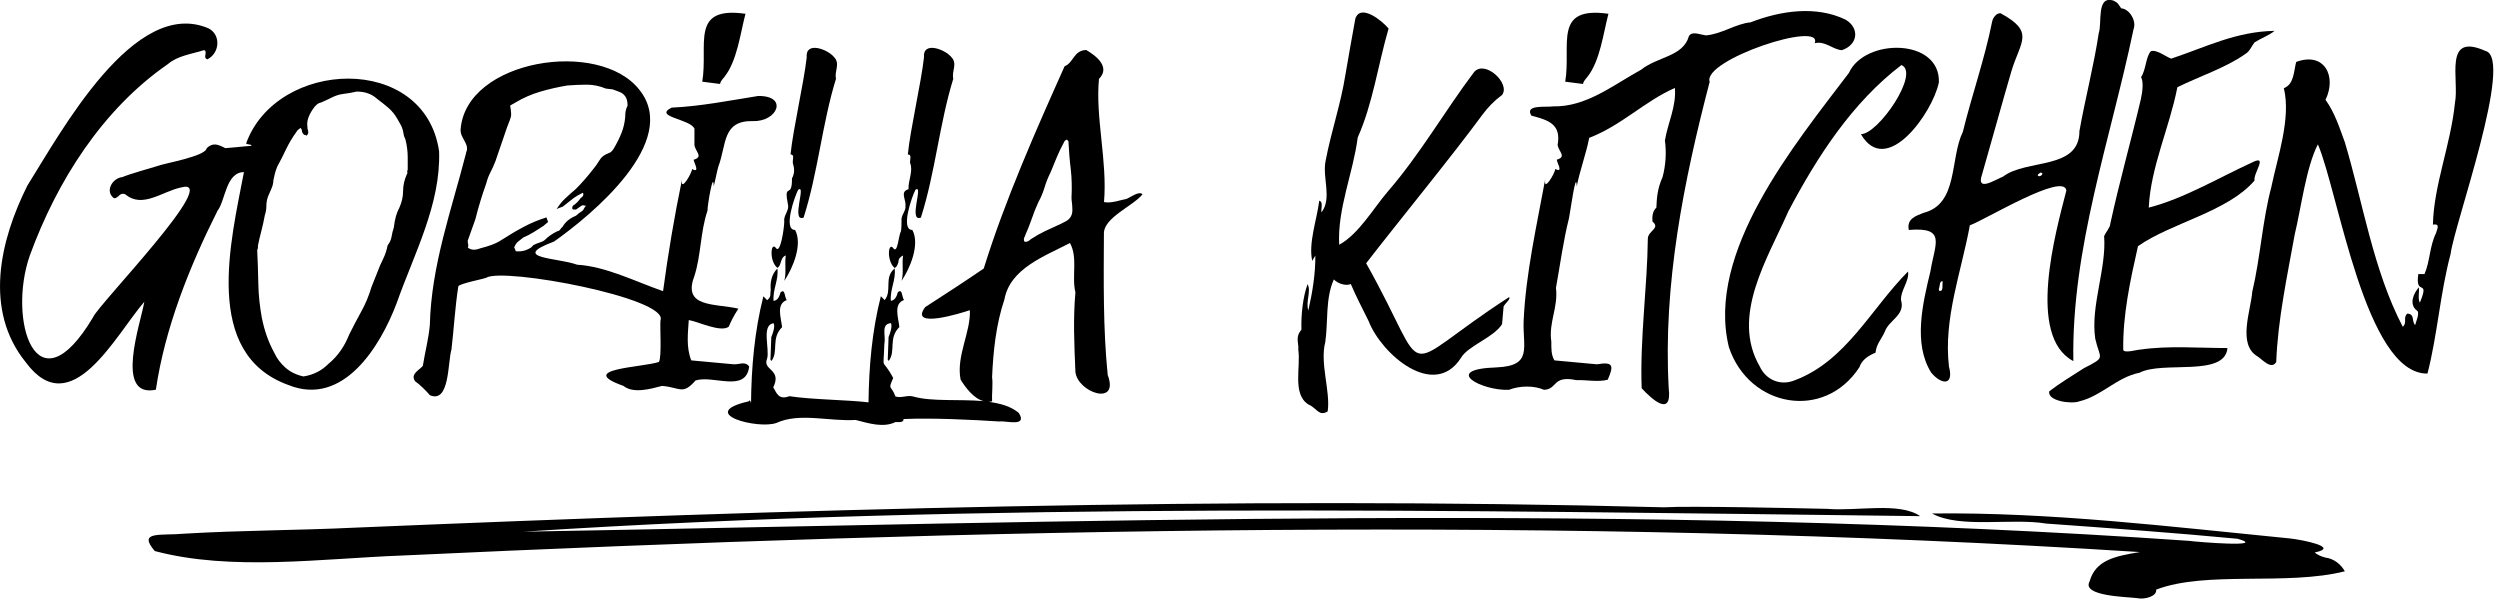
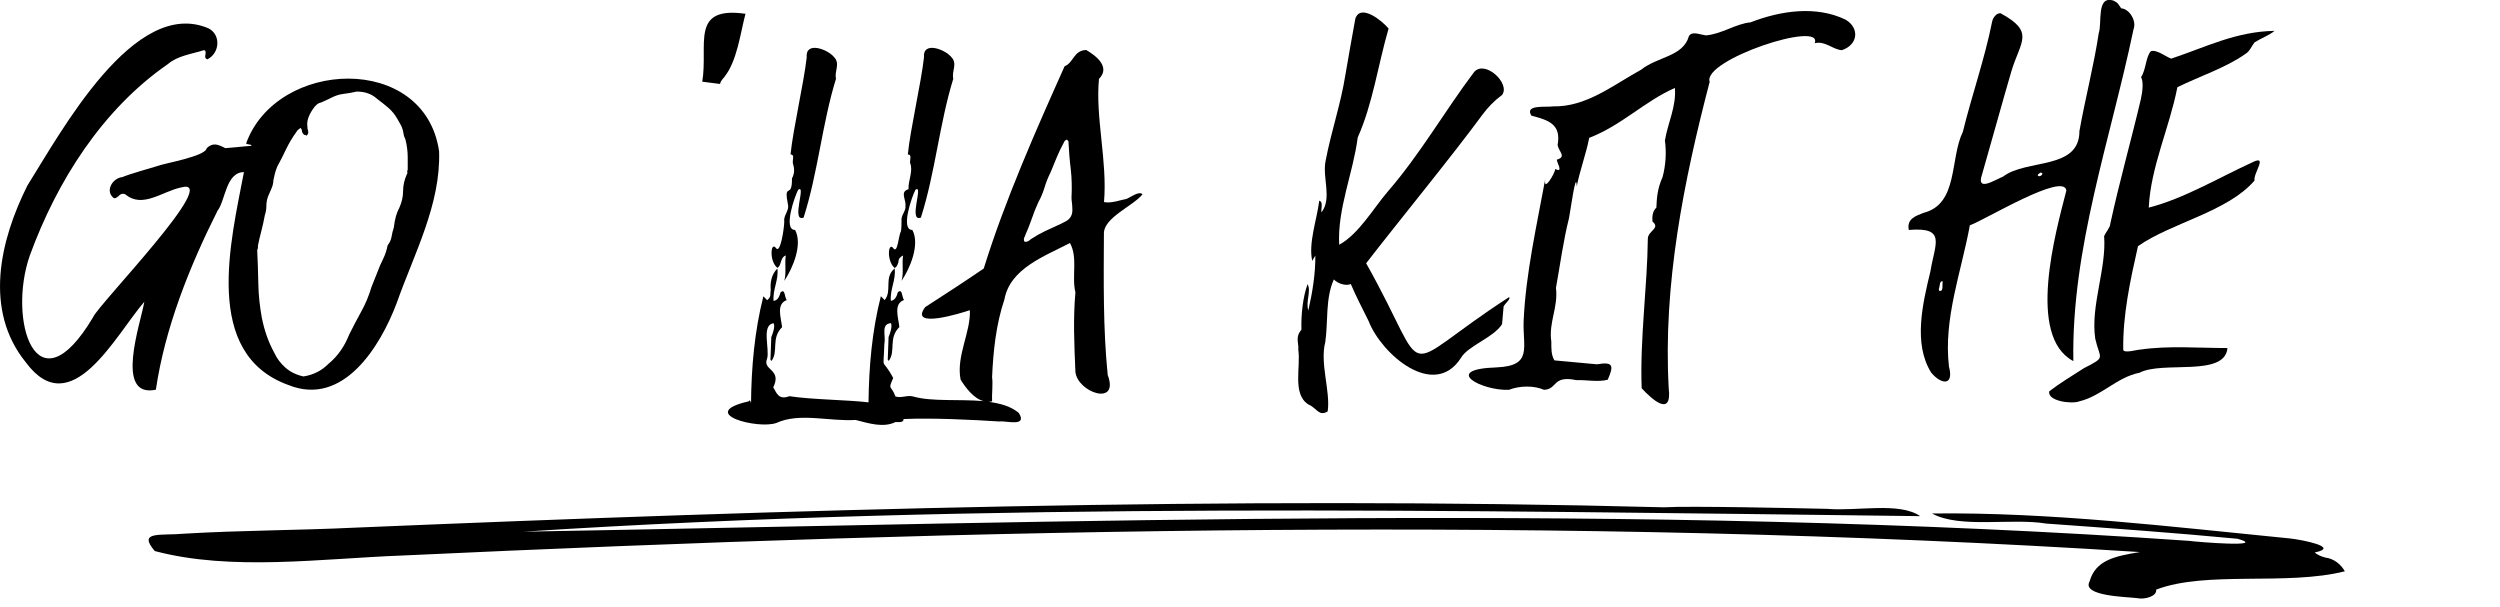
<svg xmlns="http://www.w3.org/2000/svg" width="243" height="59" viewBox="0 0 243 59" fill="none">
  <g clip-path="url(#clip0_411_1299)">
    <path d="M226 54.19C225.56 54.07 225.23 53.91 224.99 53.7C227.55 53.18 223.63 52.45 222.61 52.34C211.08 51.21 199.39 49.77 187.79 49.91C190.49 51.4 195.51 50.33 198.88 50.89C204.99 51.33 211.4 51.79 217.5 52.37C220.51 53.23 213.62 52.69 212.77 52.57C158.94 48.83 104.67 50.73 50.86 51.68C95.82 48.77 141.66 49.63 186.64 50.17C184.65 48.77 180.47 49.71 177.61 49.46C174.88 49.4 164.14 49.16 161.74 49.31C119.38 48.2 76.78 49.52 34.44 51.29C29.04 51.55 23.31 51.55 17.97 51.87C15.59 52.09 13.35 51.57 15.04 53.56C22.46 55.54 31.28 54.29 39.02 54C95.1 51.39 152.04 50.09 208 53.66C205.53 54.06 203.69 54.46 203.11 56.51C202.29 57.96 206.77 58.01 207.74 58.14C208.46 58.3 209.68 57.96 209.58 57.31C214.46 55.45 222.24 56.96 227.92 55.53C227.56 54.9 226.92 54.31 226.01 54.19H226Z" fill="black" />
-     <path d="M220.8 18.08C219.9 21.43 219.72 24.99 218.92 28.36C218.78 30.2 217.47 33.46 219.41 34.63C219.86 34.89 220.76 36 221.25 35.19C221.4 31.07 222.33 26.78 223.05 22.77C223.65 20.32 224.16 16.21 225.3 14.03C227.29 18.65 229.91 36.4 235.95 36.31C236.92 32.56 237.18 28.5 238.2 24.68C238.53 21.9 244.41 5.62 241.58 4.95C237.44 3.1 239.07 7.73 238.62 10.01C238.21 14.08 236.56 18 236.48 21.83C237.22 21.72 236.89 22.24 236.78 22.66C236.15 23.94 236.2 25.41 235.66 26.64H235.06C234.72 28.91 236.22 26.96 235.21 29.42C235.01 29.08 235.15 28.4 235.13 27.92C234.6 28.48 234.13 29.56 234.9 30.17C235.27 30.33 234.81 31.33 234.75 31.6C234.38 31.2 234.75 30.54 234 30.48C233.53 30.88 234.02 31.36 233.55 31.76C230.69 26.31 229.67 19.67 227.92 13.83C227.39 12.4 226.95 10.97 226.04 9.7C227.15 7.43 225.94 5 223.19 6.02C222.95 6.89 223 8.19 221.99 8.57C222.7 11.5 221.39 15.22 220.79 18.1L220.8 18.08Z" fill="black" />
    <path d="M74.91 28.24C74.83 28.65 75.01 28.8 74.57 29.18L74.2 28.8C73.34 32.2 73.03 35.71 73 39.23C73 39.11 72.9 38.77 72.77 39.01C67.64 40.19 73.7 41.76 75.47 41.11C77.7 40.08 80.61 40.98 83.16 40.82C84.42 41.14 85.86 41.61 87.05 41.02C87.29 41.02 87.84 41.12 87.83 40.73C90.56 40.61 94.42 40.79 97.16 40.97C97.76 40.87 99.91 41.54 99.03 40.14C98.29 39.51 97.25 39.21 96.09 39.06C96.2 39.06 96.31 39.04 96.43 39.01C96.39 38.37 96.53 37.28 96.43 36.68C96.54 34.13 96.81 31.55 97.63 29.1C98.18 26.09 101.55 24.9 104 23.62C104.79 25.04 104.15 26.86 104.53 28.42C104.3 30.98 104.42 33.6 104.53 36.15C104.75 38.16 108.83 39.54 107.67 36.45C107.21 31.92 107.28 27.25 107.3 22.72C107.26 21.14 110.16 20.02 111.05 18.89C110.72 18.51 109.81 19.23 109.48 19.34C109.02 19.41 107.98 19.8 107.31 19.64C107.65 15.65 106.46 11.43 106.82 7.67C107.95 6.53 106.58 5.44 105.58 4.86C104.35 4.89 104.36 6.1 103.48 6.44C100.75 12.53 97.68 19.45 95.62 26.1C94.04 27.19 91.53 28.82 89.93 29.85C88.29 32.04 93.48 30.42 94.27 30.15C94.37 32.29 92.92 34.61 93.37 36.9C93.86 37.69 94.65 38.74 95.6 38.99C93.26 38.78 90.55 39.06 88.77 38.54C88.14 38.38 87.65 38.72 87.04 38.54C86.59 37.33 86.28 37.99 86.82 36.74C85.64 34.55 85.87 36.33 85.96 33.4C86.13 32.68 85.58 31.48 86.6 31.41C86.76 31.75 86.5 32.44 86.37 32.76L86.29 34.94C86.29 35.05 86.37 34.98 86.37 35.09C87.11 34.18 86.31 32.87 87.42 31.79C87.32 30.86 86.82 29.54 87.87 29.16C87.64 28.86 87.73 28 87.27 28.41C87.16 28.77 87.03 29.18 86.59 29.24C86.49 28.14 87.11 27.17 86.96 26.09C85.88 26.99 86.75 28.24 85.99 29.17L85.62 28.79C84.76 32.16 84.46 35.63 84.42 39.11C82.37 38.86 78.93 38.85 76.73 38.51C75.64 38.92 75.48 38.15 75.16 37.65C76.04 35.86 74.08 36.01 74.56 34.87C74.84 33.92 73.97 31.57 75.2 31.42C75.36 31.76 75.1 32.45 74.97 32.77L74.89 34.95C74.89 35.06 74.97 34.99 74.97 35.1C75.71 34.19 74.91 32.88 76.02 31.8C75.92 30.87 75.42 29.55 76.47 29.17C76.24 28.87 76.33 28.01 75.87 28.42C75.76 28.78 75.63 29.19 75.19 29.25C75.09 28.15 75.71 27.18 75.56 26.1C74.96 26.7 74.85 27.49 74.92 28.24H74.91ZM99.65 22.87C99.9 22.32 100.11 21.78 100.29 21.26C100.46 20.74 100.68 20.2 100.93 19.65C101.18 19.2 101.38 18.72 101.53 18.22C101.68 17.72 101.88 17.22 102.13 16.72C102.33 16.22 102.53 15.73 102.73 15.26C102.93 14.78 103.15 14.32 103.4 13.87C103.45 13.72 103.55 13.62 103.7 13.57L103.85 13.72C103.9 14.67 103.97 15.58 104.08 16.46C104.18 17.33 104.2 18.25 104.15 19.2C104.15 19.35 104.16 19.51 104.19 19.69C104.21 19.87 104.23 20.05 104.23 20.25C104.28 20.85 104.06 21.28 103.56 21.53L103.11 21.76C102.56 22.01 102.05 22.25 101.57 22.47C101.09 22.7 100.63 22.96 100.18 23.26C99.98 23.46 99.78 23.54 99.58 23.49C99.48 23.34 99.5 23.14 99.66 22.89L99.65 22.87Z" fill="black" />
    <path d="M126.19 33.98C126.46 35.62 125.58 38.3 127.17 39.31C127.98 39.64 128.19 40.52 129.05 39.99C129.34 38.05 128.27 35.31 128.82 33.24C129.1 31.24 128.82 29 129.65 27.16C130.05 27.59 130.83 27.81 131.3 27.61C131.83 28.88 132.44 29.98 133.03 31.21C134.3 34.46 139.38 38.83 141.99 34.81C142.66 33.61 145.16 32.84 146 31.51L146.15 29.79C146.26 29.53 146.92 28.99 146.67 28.89C135.36 36.21 139.35 37.25 132.79 25.59C135.86 21.61 141.2 15.1 144.12 11.11C144.64 10.42 145.27 9.76 146 9.23C146.84 8.13 144.37 5.81 143.3 6.98C140.42 10.8 138.06 14.96 134.9 18.61C133.45 20.3 132.1 22.72 130.17 23.79C129.98 20.3 131.53 16.82 131.97 13.36C133.43 10.12 133.96 6.22 134.97 2.78C134.4 2.06 132.25 0.3 131.74 1.81C131.49 3.15 131 5.93 130.77 7.29C130.32 10.13 129.4 12.75 128.86 15.58C128.49 17.23 129.51 19.25 128.45 20.64C128.37 20.34 128.66 19.61 128.23 19.51C128 21.36 127.16 23.65 127.55 25.36L127.85 24.84C127.87 26.6 127.56 28.48 127.17 30.17C126.89 29.33 127.47 28.31 127.1 27.62C126.64 28.84 126.45 30.64 126.5 32.05C125.88 32.77 126.24 33.26 126.2 34L126.19 33.98Z" fill="black" />
    <path d="M145.47 35.71C140.04 35.89 144.05 38.01 146.67 37.89C147.71 37.48 149.11 37.46 150.08 37.89C151.42 37.83 150.85 36.46 153.23 36.95C154.18 36.91 155.31 37.16 156.27 36.91C156.88 35.53 156.82 35.14 155.22 35.41L151.09 35.03C150.76 34.49 150.79 33.81 150.79 33.23C150.51 31.31 151.47 29.92 151.24 27.98C151.64 25.77 151.95 23.41 152.51 21.19C152.62 20.69 153.2 16.35 153.26 18.12C153.54 16.63 154.17 14.97 154.47 13.4C157.64 12.18 159.88 9.82 162.8 8.55C162.95 10.34 162.12 11.92 161.83 13.65C161.99 14.83 161.91 16.06 161.6 17.22C161.1 18.33 161.04 19.21 161 20.18C160.62 20.53 160.58 21.05 160.62 21.53C161.42 22.21 160.21 22.4 160.17 23.18C160.12 27.86 159.39 32.92 159.57 37.74C160.54 38.79 162.54 40.62 162.2 37.74C161.64 27.68 163.65 17.64 166.18 7.95C165.44 5.83 177.27 1.92 176.39 4.2C177.41 3.95 178.08 4.79 179.02 4.88C180.61 4.36 180.77 2.72 179.39 1.91C176.53 0.53 173.09 1.03 170.16 2.17C168.7 2.31 167.36 3.31 165.81 3.44C165.17 3.35 164.44 3 164.16 3.52C163.59 5.52 161.12 5.49 159.51 6.78C156.74 8.3 154.18 10.41 150.95 10.34C150.28 10.45 148.16 10.13 148.85 11.24C150.52 11.68 151.77 12.07 151.4 14.09C151.5 14.75 152.31 15.23 151.32 15.52C151.34 15.84 151.99 16.85 151.17 16.42C151.17 16.8 149.99 18.8 150.2 17.4C149.37 21.91 148.31 26.58 148.1 31.13C147.98 33.77 149.03 35.56 145.47 35.71Z" fill="black" />
    <path d="M185.54 22.35C189.23 22.05 188.07 23.68 187.64 26.36C186.9 29.43 185.93 33.4 187.72 36.23C188.71 37.4 189.94 37.52 189.44 35.63C188.89 30.97 190.64 26.43 191.47 21.9C192.88 21.41 200.63 16.68 200.85 18.52C199.8 22.6 196.97 32.7 201.53 35.1C201.33 24.16 205.14 13.56 207.38 2.84C207.7 2.04 206.98 0.86 206.18 0.81C205.78 0.26 205.94 0.33 205.43 0.06C203.74 -0.48 204.34 2.26 204 3.21C203.51 6.45 202.69 9.53 202.12 12.74C202.13 16.56 196.96 15.42 194.69 17.17C193.85 17.51 192.05 18.7 192.66 16.94C193.31 14.71 194.87 9.06 195.51 6.92C196.39 3.99 197.82 3.12 194.46 1.29C194.05 1.24 193.71 1.74 193.64 2.08C192.91 5.74 191.68 9.19 190.79 12.81C189.51 15.44 190.37 19.84 186.96 20.69C186.22 20.99 185.33 21.25 185.53 22.34L185.54 22.35ZM198.3 16.8C198.35 16.75 198.42 16.77 198.53 16.87C198.41 17.31 197.73 17.12 198.3 16.8ZM188.47 28.05C188.55 27.9 188.51 27.21 188.84 27.37C188.75 27.61 188.94 28.35 188.54 28.27C188.43 28.28 188.47 28.11 188.46 28.04L188.47 28.05Z" fill="black" />
-     <path d="M179.72 7.08C174.42 14.07 165.78 24.52 168.05 33.75C170.01 39.61 177.32 40.93 180.73 35.7C180.97 34.97 181.62 34.56 182.3 34.28C182.39 33.42 182.89 32.95 183.2 32.25C183.59 31.1 185.22 30.65 184.78 29.17C184.71 28.25 185.61 27.32 185.46 26.39C181.85 30.02 179.43 35.11 174.43 36.97C173.09 37.52 171.66 36.95 171.05 35.62C168.21 30.74 171.81 25.13 173.83 20.54C176.63 15.23 180.04 9.96 184.82 6.32C186.66 7.09 182.54 13.07 180.88 13.04C183.35 17.31 187.85 10.97 188.46 8.01C188.61 3.71 181.29 3.68 179.72 7.07V7.08Z" fill="black" />
    <path d="M208.12 9.52C207.15 13.65 206.03 17.57 205.12 21.75C205.12 22.09 204.65 22.63 204.52 22.95C204.77 26.09 203.18 29.75 203.66 32.93C204.11 34.94 204.77 34.66 202.57 35.78C201.49 36.47 200.22 37.24 199.19 38.03C198.97 38.99 201.38 39.3 202.11 39.01C204.26 38.5 205.75 36.67 207.96 36.23C210.22 35.04 216.26 36.69 216.51 33.83C213.72 33.83 210.78 33.58 208.03 33.98C207.8 33.97 206.38 34.39 206.38 33.98C206.33 30.62 207.05 27.3 207.81 23.93C211.02 21.66 216.51 20.61 219.14 17.55C218.99 16.88 220.46 15.04 218.99 15.75C215.74 17.23 212.3 19.3 208.86 20.18C209.04 16.24 210.88 12.4 211.64 8.48C213.71 7.45 216.37 6.58 218.24 5.25C218.67 5.01 218.84 4.5 219.14 4.12C219.8 3.7 220.56 3.44 221.09 3C217.33 3.06 214.41 4.58 211.04 5.7C210.56 5.54 209.57 4.75 209.05 4.99C208.55 5.59 208.6 6.77 208.11 7.5C208.38 7.94 208.23 9.04 208.11 9.53L208.12 9.52Z" fill="black" />
    <path d="M14.03 29.33C13.66 31.46 11.09 38.73 15.15 37.88C16.04 31.84 18.43 25.89 21.15 20.47C21.9 19.54 21.95 16.73 23.71 16.73C22.44 23.42 19.63 34.41 28.05 37.43C33.34 39.55 36.95 33.72 38.55 29.48C40.23 24.71 42.86 19.86 42.68 14.7C41.28 5.1 26.87 5.73 23.92 13.95C24.23 14.13 24.31 13.95 24.46 14.17L21.89 14.4C21.13 13.99 20.67 13.86 20.09 14.4C20.01 15.2 15.89 15.89 15.36 16.12C14.84 16.28 12.34 16.99 11.91 17.21C10.93 17.3 10.16 18.59 11.08 19.27C11.56 19.28 11.61 18.63 12.2 18.9C13.84 20.28 15.78 18.61 17.56 18.23C21.79 17.03 9.51 29.65 9.05 30.83C3.49 40.19 0.72 31.03 2.9 24.83C5.55 17.57 9.98 10.61 16.33 6.22C17.26 5.42 18.64 5.25 19.85 4.87C20.22 5.07 19.68 5.6 20.15 5.77C21.34 5.19 21.51 3.43 20.3 2.77C13.06 -0.39 5.89 12.91 2.66 18.04C-0.01 23.37 -1.6 30.15 2.51 35.22C6.92 41.18 11.23 32.56 14.03 29.33ZM25.06 23.93C25.16 23.43 25.27 22.94 25.4 22.47C25.52 22 25.64 21.48 25.74 20.93C25.84 20.63 25.89 20.33 25.89 20.03C25.89 19.73 25.94 19.43 26.04 19.13C26.14 18.88 26.25 18.62 26.38 18.34C26.5 18.07 26.57 17.8 26.57 17.55C26.62 17.3 26.67 17.07 26.72 16.87C26.77 16.67 26.85 16.45 26.95 16.19C27.25 15.64 27.54 15.08 27.81 14.5C28.09 13.92 28.42 13.36 28.82 12.81C28.87 12.71 28.92 12.65 28.97 12.62C29.02 12.6 29.09 12.53 29.2 12.43C29.3 12.53 29.35 12.63 29.35 12.73C29.35 12.83 29.4 12.93 29.5 13.03C29.5 13.08 29.54 13.11 29.61 13.11C29.68 13.11 29.75 13.14 29.8 13.19C29.95 13.04 30 12.89 29.95 12.74C29.9 12.59 29.87 12.41 29.87 12.21C29.82 11.76 29.99 11.24 30.39 10.64C30.64 10.24 30.92 10.01 31.22 9.96L32.05 9.58C32.5 9.33 32.94 9.18 33.36 9.13C33.78 9.08 34.22 9.01 34.67 8.9C35.47 8.9 36.12 9.13 36.62 9.58C37.02 9.88 37.4 10.18 37.75 10.48C38.1 10.78 38.4 11.16 38.65 11.6L39.03 12.28C39.13 12.53 39.19 12.76 39.22 12.96C39.24 13.16 39.31 13.36 39.41 13.56C39.56 14.16 39.63 14.74 39.63 15.28V16.48C39.58 16.58 39.57 16.67 39.59 16.74C39.61 16.82 39.6 16.88 39.55 16.93C39.3 17.48 39.18 18.03 39.18 18.58C39.18 19.13 39.05 19.68 38.8 20.23C38.55 20.68 38.37 21.31 38.28 22.11C38.18 22.41 38.11 22.71 38.06 23.01C38.01 23.31 37.88 23.59 37.68 23.84C37.58 24.34 37.43 24.79 37.23 25.19C37.03 25.59 36.85 25.99 36.71 26.39C36.61 26.64 36.51 26.89 36.41 27.14C36.31 27.39 36.21 27.64 36.11 27.89C35.86 28.74 35.53 29.53 35.13 30.25C34.73 30.98 34.33 31.74 33.93 32.54C33.48 33.69 32.81 34.64 31.9 35.39C31.25 36.04 30.45 36.44 29.5 36.59C28.8 36.44 28.21 36.15 27.74 35.73C27.26 35.31 26.9 34.82 26.65 34.27C26.1 33.27 25.7 32.14 25.45 30.89C25.25 29.79 25.13 28.69 25.11 27.59C25.09 26.49 25.05 25.39 25 24.29C25.05 24.24 25.08 24.12 25.08 23.91L25.06 23.93Z" fill="black" />
-     <path d="M45.31 14.85C43.89 20.4 41.92 25.79 41.78 31.58C41.67 32.9 41.3 34.27 41.1 35.56C40.79 35.96 39.84 36.35 40.35 37.06C40.77 37.34 41.46 38.02 41.78 38.41C43.72 39.25 43.51 35.24 43.88 33.98C44.12 31.97 44.23 29.84 44.55 27.83C44.66 27.56 47 27.12 47.25 27C48.91 25.96 65.02 28.98 64.2 31.13C64.13 31.74 64.34 34.65 64.05 35.18C62.49 35.72 55.89 35.84 60.6 37.51C61.54 38.28 63.23 37.81 64.35 37.51C66.12 37.65 66.33 38.44 67.61 36.98C69.34 36.43 72.5 38.22 72.82 35.63C72.44 35.07 71.83 35.45 71.32 35.41L67.19 35.03C66.68 33.74 66.87 32.36 66.95 31.11C67.84 31.25 70.04 32.34 70.83 31.76C71.09 31.16 71.28 30.77 71.77 30C69.54 29.48 66.3 29.94 67.49 26.85C68.16 24.76 68.06 22.56 68.77 20.47C68.74 20.07 69.35 16.46 69.37 18.11C69.39 18.14 69.76 16.34 69.82 16.2C70.64 14.04 70.18 11.7 73.2 11.77C75.57 11.84 76.65 9.29 73.69 9.33C70.92 9.77 68.06 10.34 65.29 10.46C63.43 11.36 67.17 11.57 67.5 12.52V14.1C67.6 14.76 68.4 15.24 67.42 15.53C67.46 15.83 68.08 16.87 67.27 16.43C67.27 16.81 66.09 18.81 66.3 17.41C65.55 21.04 64.94 24.63 64.45 28.3C61.81 27.39 58.89 25.89 56.1 25.73C54.24 25.04 49.45 25.12 53.85 23.48C57.58 20.85 66.12 13.76 62.18 8.77C58.31 3.72 45.27 5.78 44.77 12.59C44.72 13.46 45.7 14 45.3 14.84L45.31 14.85ZM45.5 23.74C45.47 23.61 45.46 23.5 45.46 23.4L46.21 21.3C46.36 20.7 46.52 20.11 46.7 19.53C46.87 18.96 47.06 18.4 47.26 17.84C47.36 17.44 47.5 17.08 47.67 16.75C47.84 16.42 48.01 16.06 48.16 15.66L49.29 12.36C49.49 11.86 49.62 11.52 49.66 11.35C49.71 11.18 49.68 10.82 49.59 10.26L50.11 9.96C50.86 9.51 51.66 9.16 52.51 8.91C53.36 8.66 54.24 8.46 55.14 8.31C55.79 8.26 56.43 8.23 57.05 8.23C57.67 8.23 58.29 8.36 58.89 8.61L59.57 8.69C59.82 8.79 60.05 8.88 60.25 8.95C60.45 9.03 60.62 9.16 60.77 9.36C60.92 9.56 61 9.86 61 10.26C60.9 10.46 60.84 10.65 60.81 10.82C60.78 10.99 60.77 11.18 60.77 11.38C60.72 11.93 60.6 12.46 60.4 12.95C60.2 13.45 59.95 13.95 59.65 14.45C59.5 14.7 59.32 14.85 59.13 14.9C58.73 15.05 58.44 15.27 58.27 15.58C58.09 15.88 57.88 16.18 57.63 16.48C57.08 17.18 56.53 17.81 55.98 18.36C55.63 18.66 55.29 18.96 54.97 19.26C54.64 19.56 54.36 19.91 54.11 20.31L54.71 20.08L55.76 19.25C55.96 19.1 56.26 18.93 56.66 18.73C56.76 18.93 56.68 19.11 56.44 19.25C56.24 19.55 55.99 19.8 55.69 20C55.64 20.05 55.62 20.12 55.62 20.22C55.62 20.32 55.67 20.37 55.77 20.37H55.99L56.51 20C56.61 19.95 56.68 19.94 56.74 19.96C56.79 19.99 56.86 20 56.96 20C56.86 20.1 56.8 20.19 56.77 20.26C56.74 20.33 56.7 20.4 56.66 20.45C56.36 20.65 56.14 20.82 55.98 20.97C55.38 21.22 54.95 21.57 54.7 22.02C54.6 22.12 54.51 22.22 54.44 22.32C54.36 22.42 54.28 22.47 54.18 22.47C53.68 22.72 53.28 22.99 52.98 23.3C52.88 23.4 52.72 23.49 52.49 23.56C52.26 23.64 52.05 23.72 51.85 23.82L51.63 24.05C51.18 24.35 50.68 24.48 50.13 24.42C50.13 24.37 50.08 24.25 49.98 24.05C50.08 23.8 50.2 23.61 50.35 23.49C50.5 23.37 50.68 23.23 50.87 23.08C51.22 22.93 51.56 22.76 51.88 22.56C52.21 22.36 52.52 22.16 52.82 21.96L53.27 21.58L53.12 21.13C52.32 21.38 51.57 21.69 50.87 22.07C50.17 22.44 49.47 22.86 48.77 23.31C48.47 23.51 48.14 23.67 47.79 23.8C47.44 23.93 47.06 24.04 46.67 24.14C46.17 24.34 45.77 24.31 45.47 24.06C45.52 23.96 45.53 23.85 45.51 23.72L45.5 23.74Z" fill="black" />
    <path d="M69.99 8.17C69.99 8.02 70.13 7.8 70.4 7.49C71.65 5.94 71.96 3.23 72.46 1.34C67.02 0.57 68.86 4.37 68.26 7.94L69.98 8.16L69.99 8.17Z" fill="black" />
    <path d="M75.4 24.08C74.91 23.48 74.76 25.37 75.55 26.03C75.97 25.89 75.8 25.02 76.38 24.83C76.25 25.63 76.46 26.52 76.23 27.3C77.06 26.08 78.04 23.74 77.28 22.35C76.09 22.37 77.25 19.06 77.58 18.45C78.41 17.82 76.85 21.64 78.11 21.15C79.51 16.78 79.91 12.02 81.26 7.65C81.08 6.93 81.7 6.19 81.07 5.55C80.46 4.79 78.26 3.96 78.41 5.59C78.12 8.14 77.09 12.53 76.84 15.01C77.26 15.02 77.03 15.46 77.06 15.84C77.22 16.35 77.26 16.83 76.98 17.34C77.01 19.48 76.12 17.54 76.61 20C76.66 20.53 76.14 20.98 76.23 21.54C76.23 22.13 75.85 24.79 75.41 24.09L75.4 24.08Z" fill="black" />
    <path d="M87.33 25.43C87.33 25.18 87.48 24.98 87.78 24.83C87.65 25.63 87.86 26.52 87.63 27.3C88.46 26.08 89.44 23.74 88.68 22.35C87.49 22.37 88.65 19.06 88.98 18.45C89.81 17.82 88.25 21.64 89.51 21.15C90.91 16.78 91.31 12.02 92.66 7.65C92.48 6.93 93.1 6.19 92.47 5.55C91.86 4.79 89.66 3.96 89.81 5.59C89.52 8.14 88.49 12.52 88.24 15.01C88.66 15.02 88.43 15.46 88.46 15.84C88.79 16.62 88.26 17.55 88.31 18.39C87.44 18.64 88.08 19.36 88.01 20C88.07 20.44 87.69 20.81 87.63 21.24C87.63 21.64 87.63 22.31 87.56 22.52C87.34 22.86 87.25 24.77 86.81 24.1C86.32 23.5 86.17 25.39 86.96 26.05C87.11 26 87.23 25.8 87.34 25.45L87.33 25.43Z" fill="black" />
-     <path d="M153.87 8.17C153.87 8.02 154.01 7.8 154.28 7.49C155.53 5.94 155.84 3.23 156.34 1.34C150.9 0.57 152.74 4.37 152.14 7.94L153.86 8.16L153.87 8.17Z" fill="black" />
  </g>
  <defs>
    <clipPath id="clip0_411_1299">
      <rect width="242.35" height="58.19" fill="white" />
    </clipPath>
  </defs>
</svg>